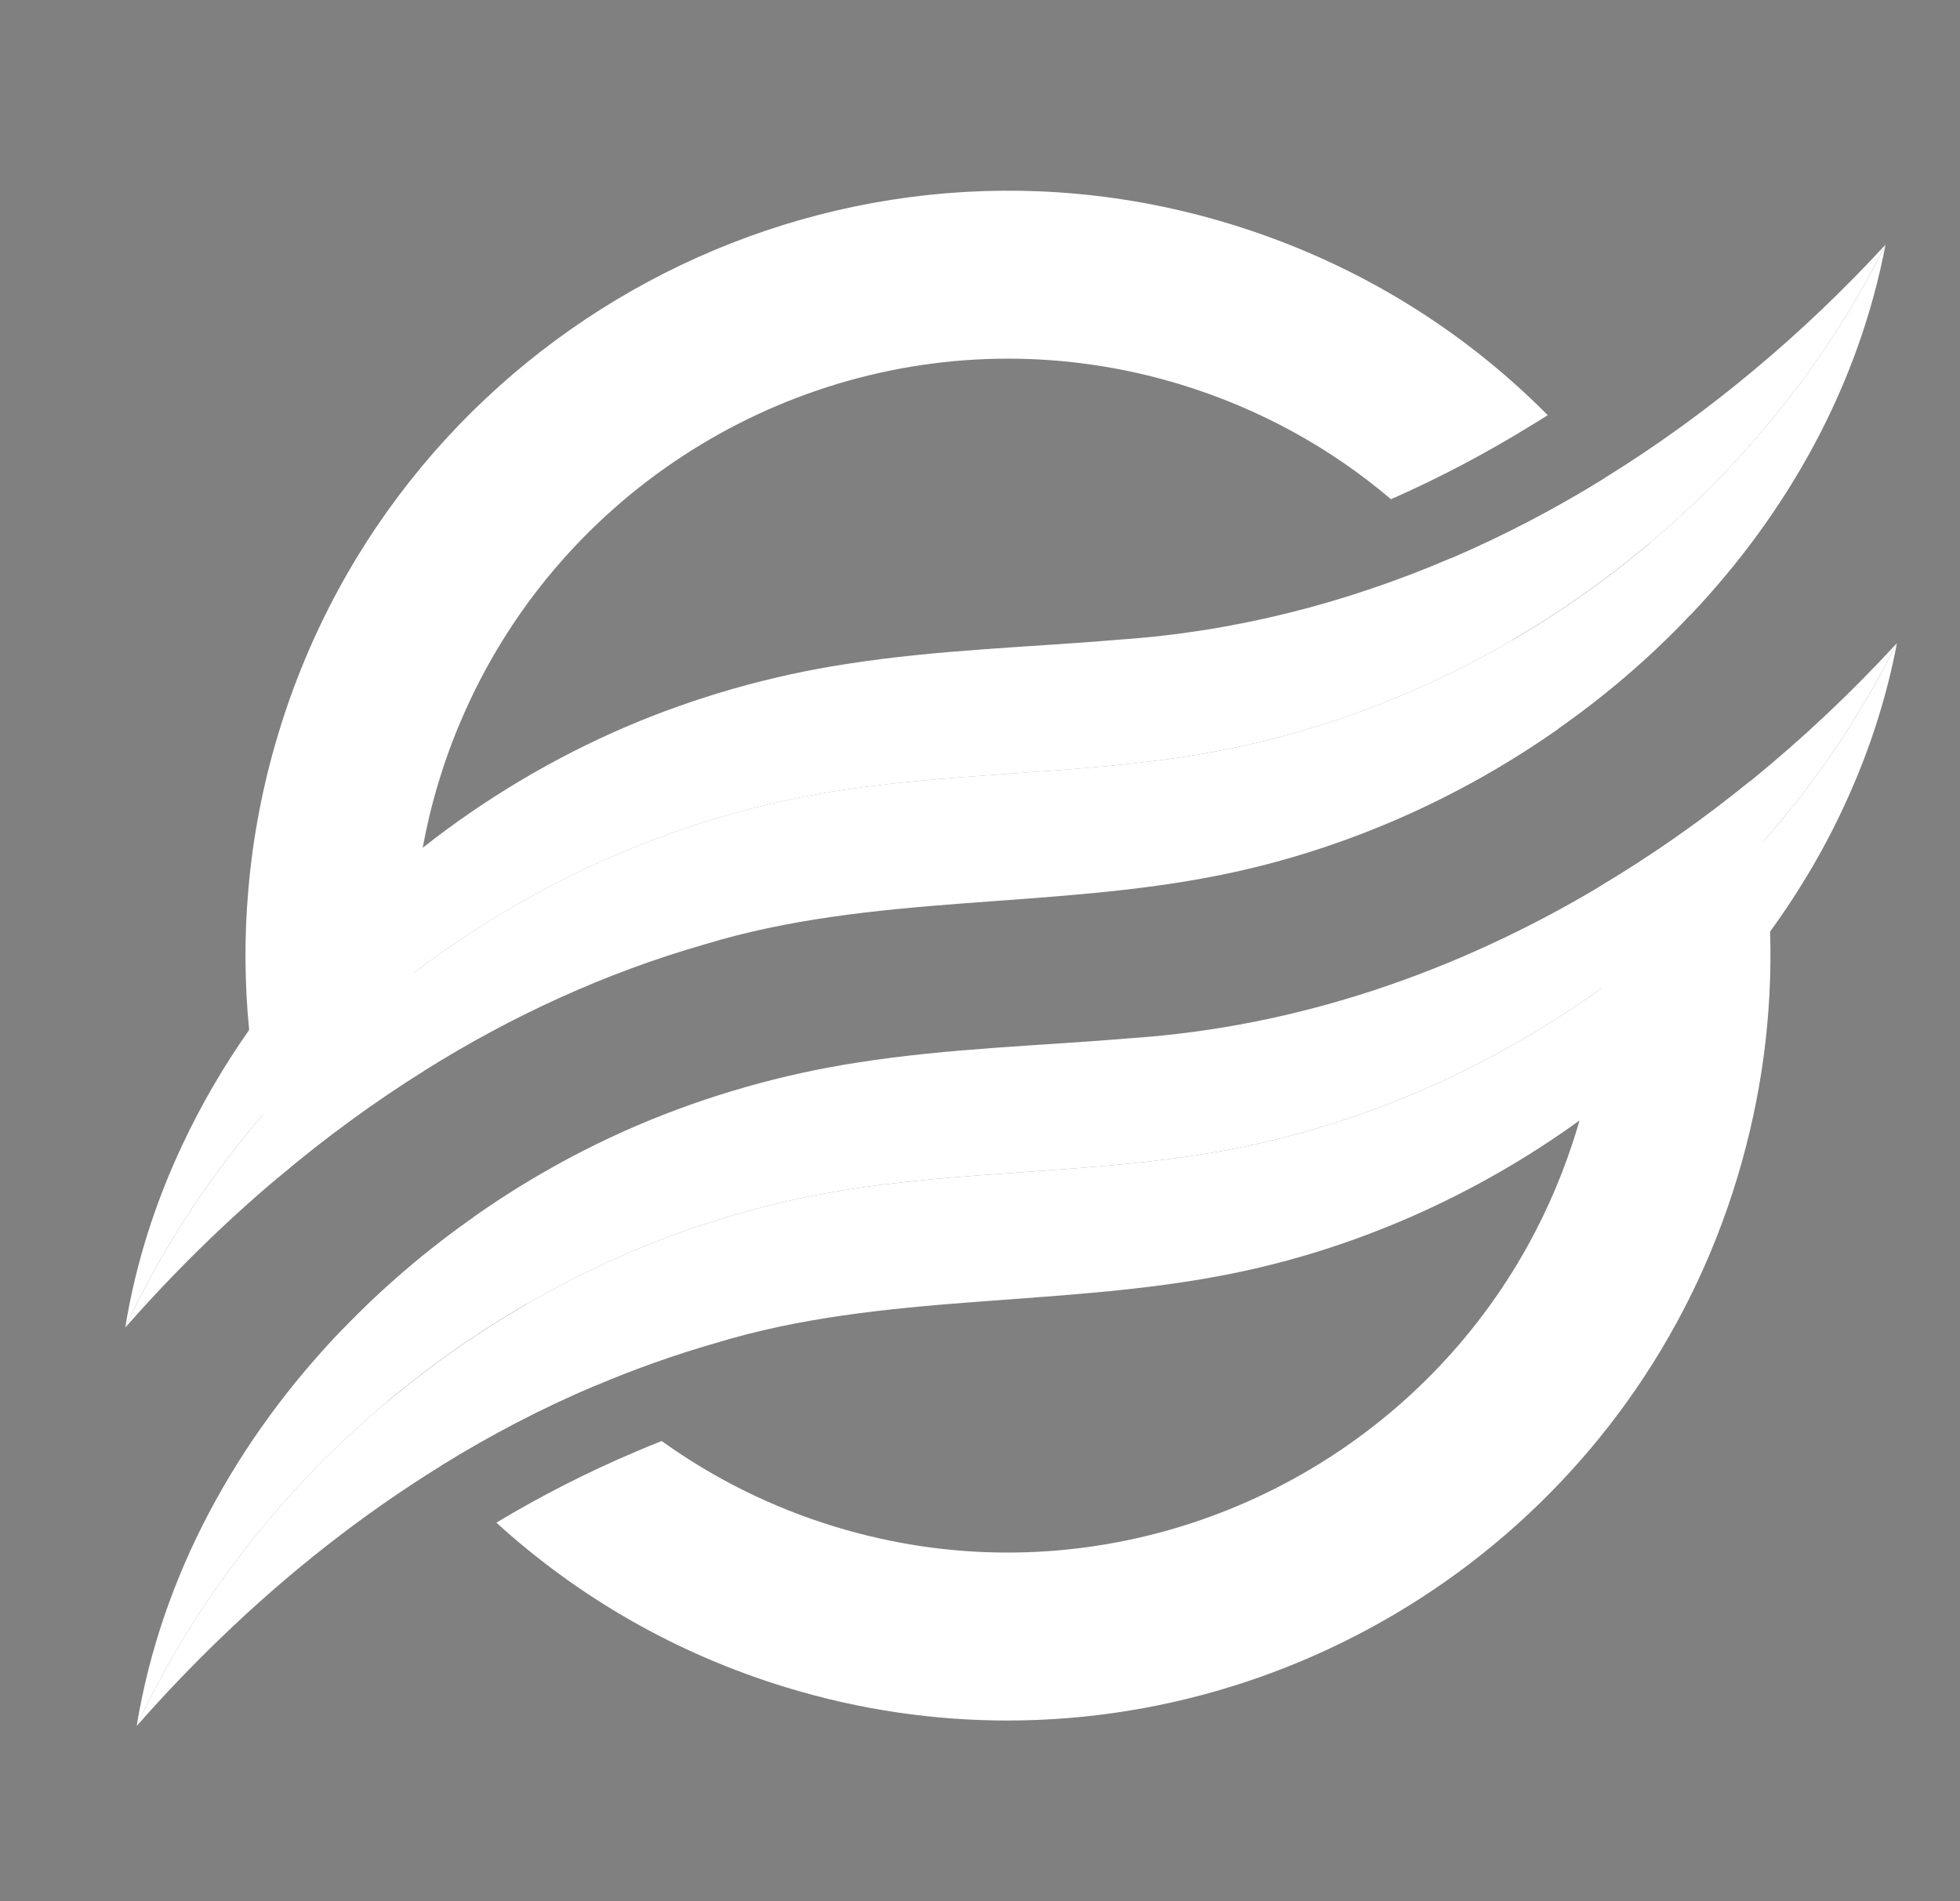
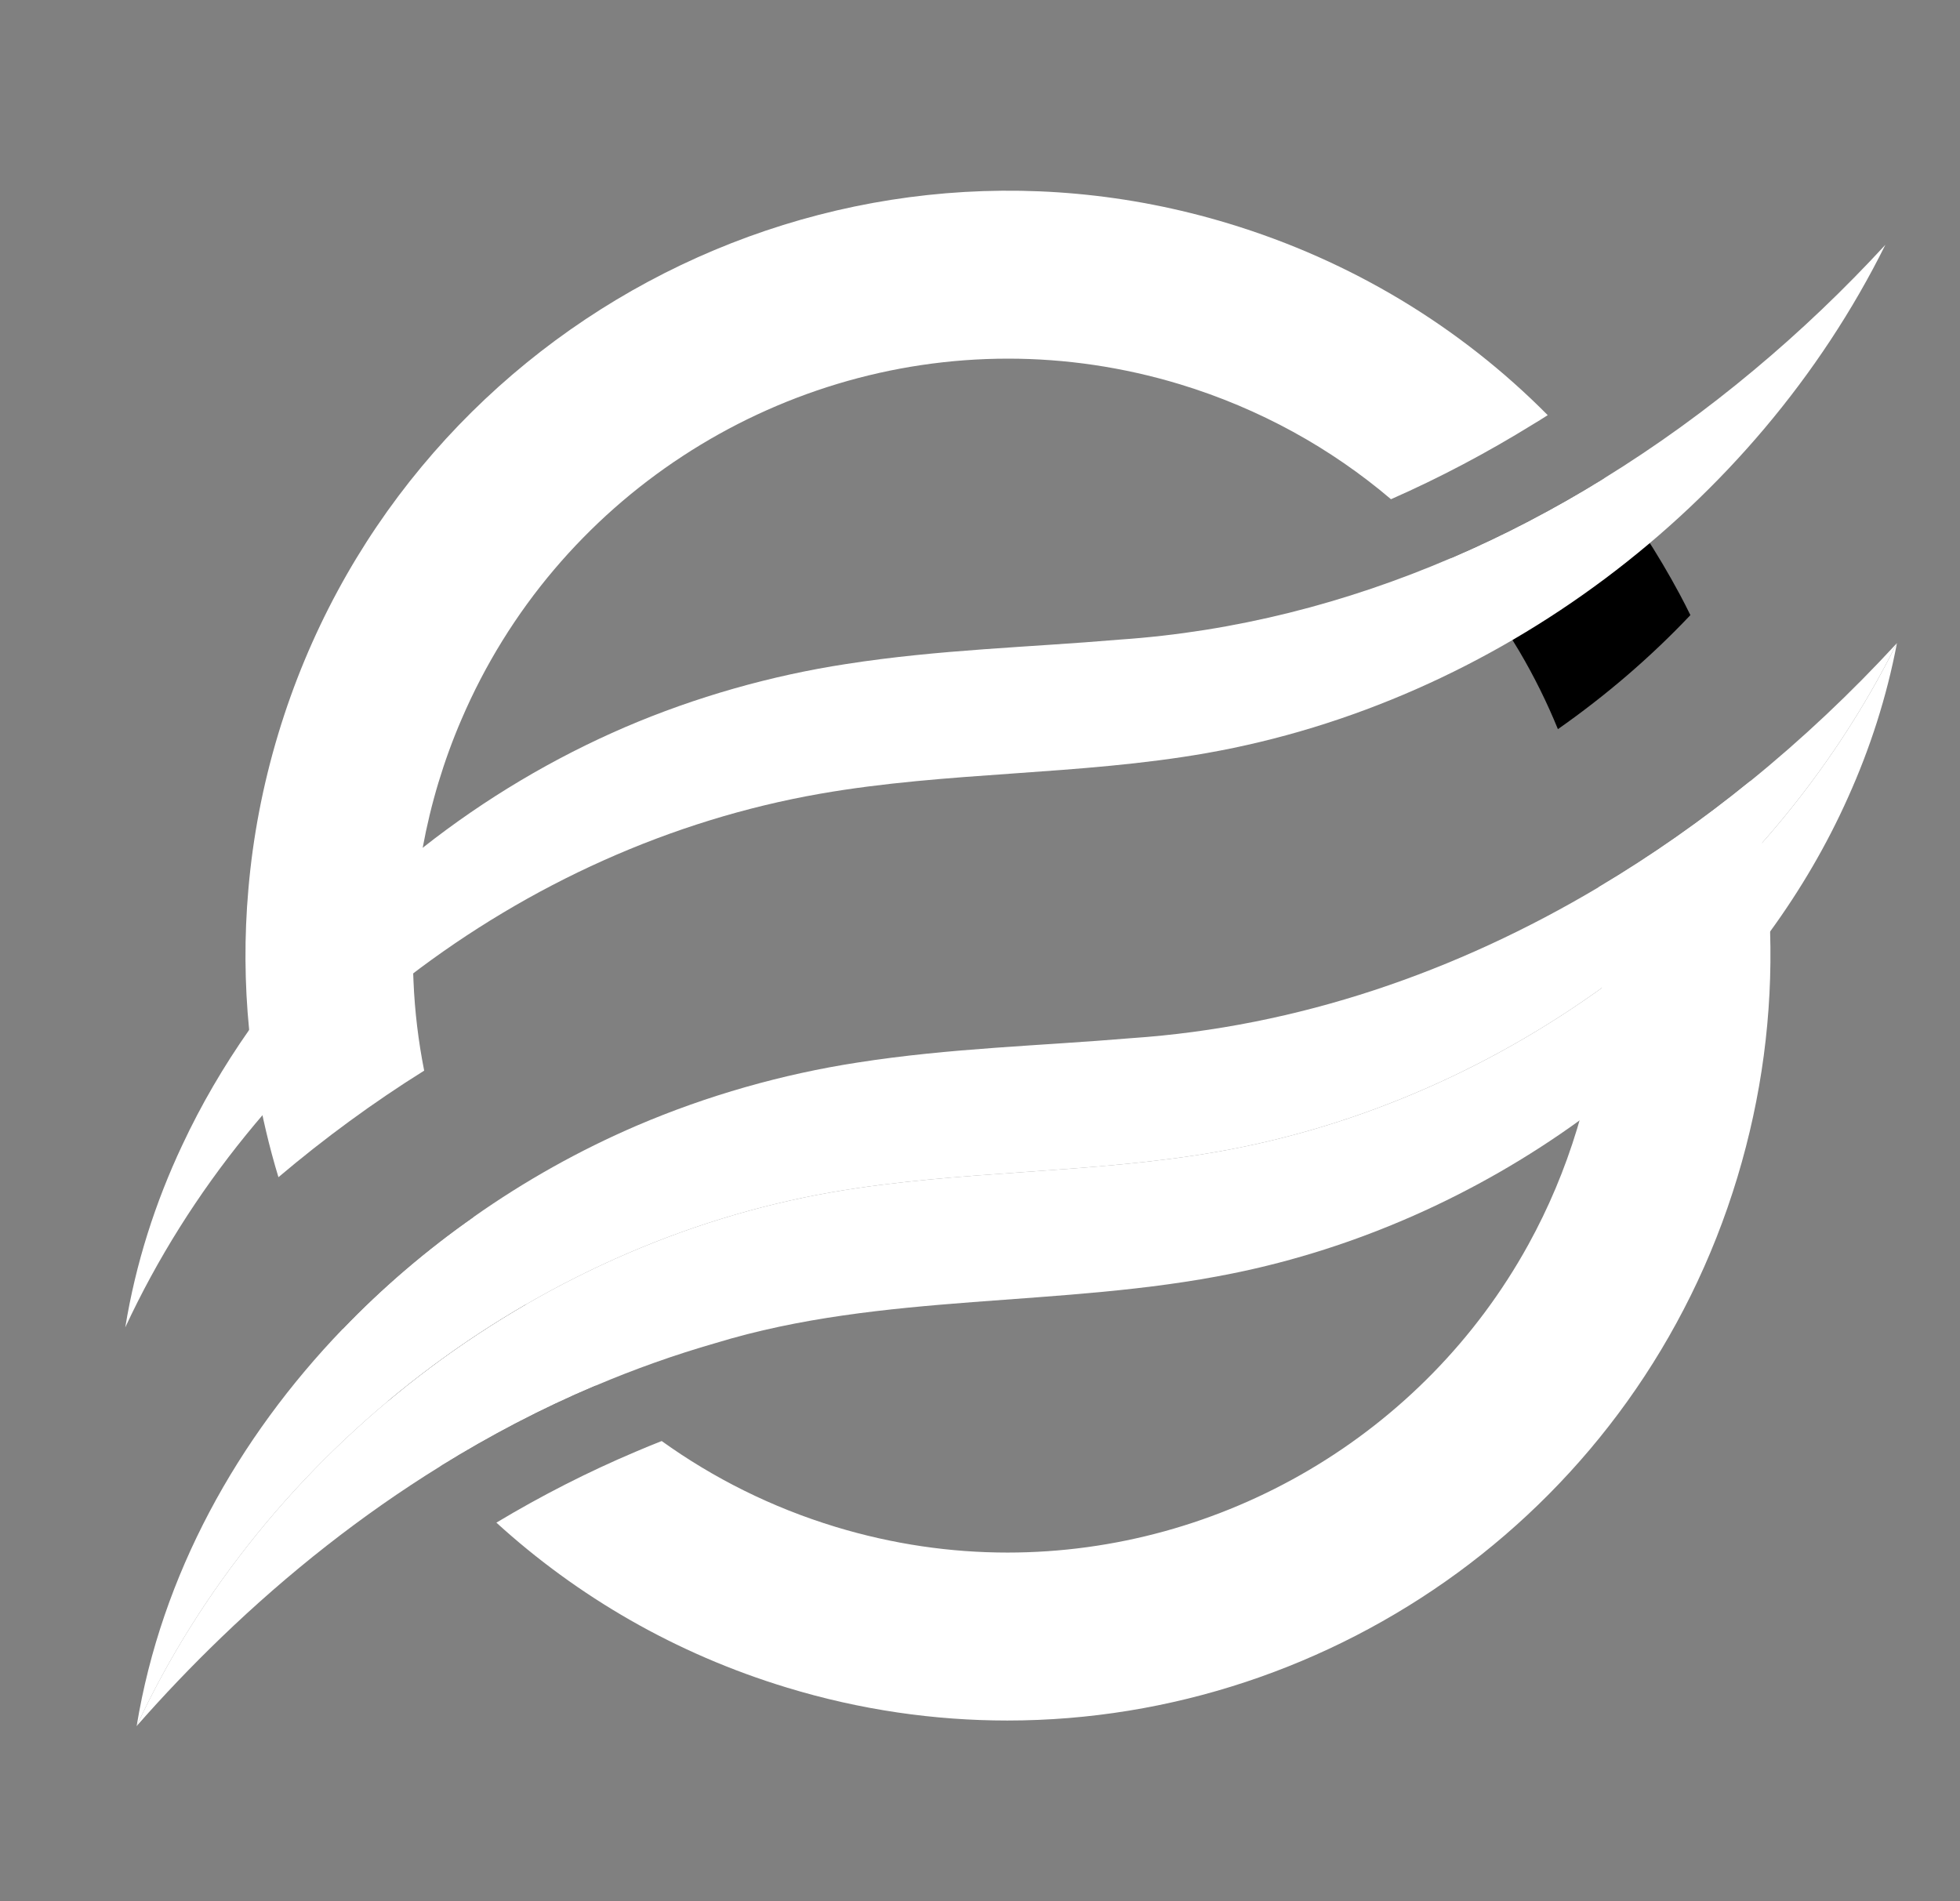
<svg xmlns="http://www.w3.org/2000/svg" width="67" height="65" viewBox="0 0 67 65" fill="none">
  <rect x="0" y="0" width="67" height="65" fill="#808080" stroke="none" />
  <path d="M17.493 43.909C17.009 43.171 16.57 42.403 16.184 41.609C14.581 42.734 13.079 44.016 11.721 45.428C12.147 46.194 12.613 46.938 13.116 47.658C13.712 48.517 14.361 49.34 15.059 50.123C16.755 49.073 18.523 48.148 20.359 47.372C19.274 46.323 18.315 45.16 17.493 43.909Z" fill="black" />
  <path d="M60.509 31.847C60.488 31.108 60.433 30.371 60.344 29.636C60.233 28.651 60.06 27.671 59.831 26.702C58.19 28.037 56.456 29.253 54.649 30.328C54.742 31.105 54.788 31.89 54.788 32.681C54.788 32.885 54.785 33.09 54.779 33.296C54.728 34.956 54.473 36.639 53.993 38.307C53.969 38.398 53.941 38.489 53.914 38.58C53.489 39.984 52.928 41.31 52.247 42.546C48.663 49.058 41.777 53.078 34.441 53.078C32.494 53.078 30.517 52.793 28.562 52.199C26.376 51.534 24.382 50.531 22.619 49.265C22.318 49.385 22.02 49.504 21.725 49.632C20.084 50.326 18.495 51.139 16.968 52.055C19.736 54.577 23.089 56.538 26.903 57.695C29.411 58.459 31.944 58.82 34.436 58.82C40.029 58.82 45.416 56.996 49.833 53.764C54.247 50.528 57.689 45.886 59.392 40.243C59.805 38.873 60.106 37.484 60.292 36.089C60.48 34.675 60.552 33.259 60.509 31.847Z" fill="white" />
  <path d="M57.426 20.329C57.044 19.617 56.635 18.925 56.198 18.257C55.766 17.601 55.309 16.969 54.824 16.359C53.15 17.392 51.41 18.304 49.612 19.075C50.489 20.064 51.266 21.134 51.937 22.267C52.44 23.121 52.881 24.009 53.255 24.928C54.893 23.78 56.418 22.473 57.784 21.029C57.669 20.794 57.55 20.561 57.426 20.329Z" fill="black" />
  <path d="M52.907 14.193C49.906 11.165 46.189 8.913 42 7.642C28.249 3.468 13.672 11.295 9.51 25.096C8.979 26.857 8.643 28.632 8.491 30.397C8.348 32.014 8.36 33.625 8.517 35.209C8.58 35.828 8.661 36.443 8.765 37.055C8.951 38.137 9.202 39.201 9.518 40.245C11.095 38.911 12.758 37.691 14.5 36.602C14.302 35.601 14.178 34.582 14.135 33.552C14.066 32.045 14.169 30.512 14.45 28.98C14.586 28.238 14.764 27.496 14.986 26.759C15.211 26.017 15.472 25.296 15.773 24.6C19.012 17.033 26.469 12.261 34.461 12.261C36.404 12.261 38.384 12.546 40.34 13.139C43.068 13.97 45.499 15.324 47.549 17.067C49.216 16.333 50.834 15.476 52.392 14.513C52.568 14.409 52.737 14.302 52.907 14.193Z" fill="white" />
-   <path d="M64.454 8.364C63.533 13.193 61.116 17.515 57.784 21.028C56.418 22.474 54.893 23.78 53.255 24.928C49.803 27.357 45.838 29.08 41.745 29.909C35.9 31.099 29.801 30.539 24.079 32.288C20.688 33.26 17.481 34.737 14.502 36.604C12.76 37.692 11.096 38.913 9.52 40.246C7.648 41.819 5.897 43.548 4.279 45.39C4.279 45.386 4.279 45.385 4.282 45.382C8.664 35.955 17.822 28.92 28.035 27.134C32.401 26.371 36.89 26.512 41.255 25.744C51.113 24.004 59.988 17.358 64.451 8.367C64.452 8.366 64.452 8.366 64.454 8.364Z" fill="white" />
  <path d="M64.449 8.369C59.987 17.36 51.113 24.006 41.253 25.745C36.888 26.514 32.4 26.372 28.033 27.136C17.822 28.922 8.663 35.957 4.282 45.38C4.638 43.197 5.306 41.109 6.235 39.139C6.877 37.766 7.645 36.455 8.517 35.21C10.166 32.863 12.186 30.762 14.451 28.982C16.578 27.305 18.923 25.911 21.377 24.856C23.775 23.828 26.356 23.095 28.927 22.701C32.09 22.206 35.171 22.131 38.279 21.866C42.22 21.597 46.028 20.614 49.609 19.077C51.407 18.306 53.148 17.395 54.821 16.36C56.612 15.255 58.328 14.013 59.949 12.657C61.542 11.329 63.047 9.891 64.449 8.369Z" fill="white" />
  <path d="M64.844 21.99C64.494 23.828 63.925 25.594 63.169 27.269C62.447 28.885 61.55 30.414 60.509 31.847C58.714 34.321 56.493 36.5 53.993 38.306C50.456 40.864 46.364 42.681 42.133 43.535C36.289 44.724 30.189 44.166 24.468 45.914C23.065 46.316 21.695 46.805 20.358 47.372C18.521 48.148 16.754 49.074 15.058 50.124C12.366 51.788 9.856 53.771 7.563 55.981C6.556 56.95 5.59 57.963 4.667 59.014C4.667 59.011 4.667 59.009 4.671 59.006C9.052 49.582 18.21 42.546 28.421 40.761C32.788 39.998 37.276 40.139 41.641 39.371C51.5 37.634 60.375 30.985 64.838 21.994C64.841 21.993 64.841 21.993 64.844 21.99Z" fill="white" />
  <path d="M64.837 21.994C60.375 30.985 51.501 37.633 41.641 39.371C37.276 40.139 32.788 39.998 28.421 40.761C18.211 42.546 9.052 49.583 4.672 59.006C5.518 53.837 8.12 49.17 11.721 45.428C13.078 44.016 14.581 42.733 16.184 41.609C17.941 40.369 19.821 39.319 21.769 38.482C24.166 37.455 26.747 36.72 29.318 36.325C32.48 35.83 35.562 35.755 38.669 35.492C44.37 35.105 49.786 33.227 54.652 30.328C56.459 29.253 58.193 28.037 59.834 26.702C61.611 25.261 63.285 23.679 64.837 21.994Z" fill="white" />
</svg>